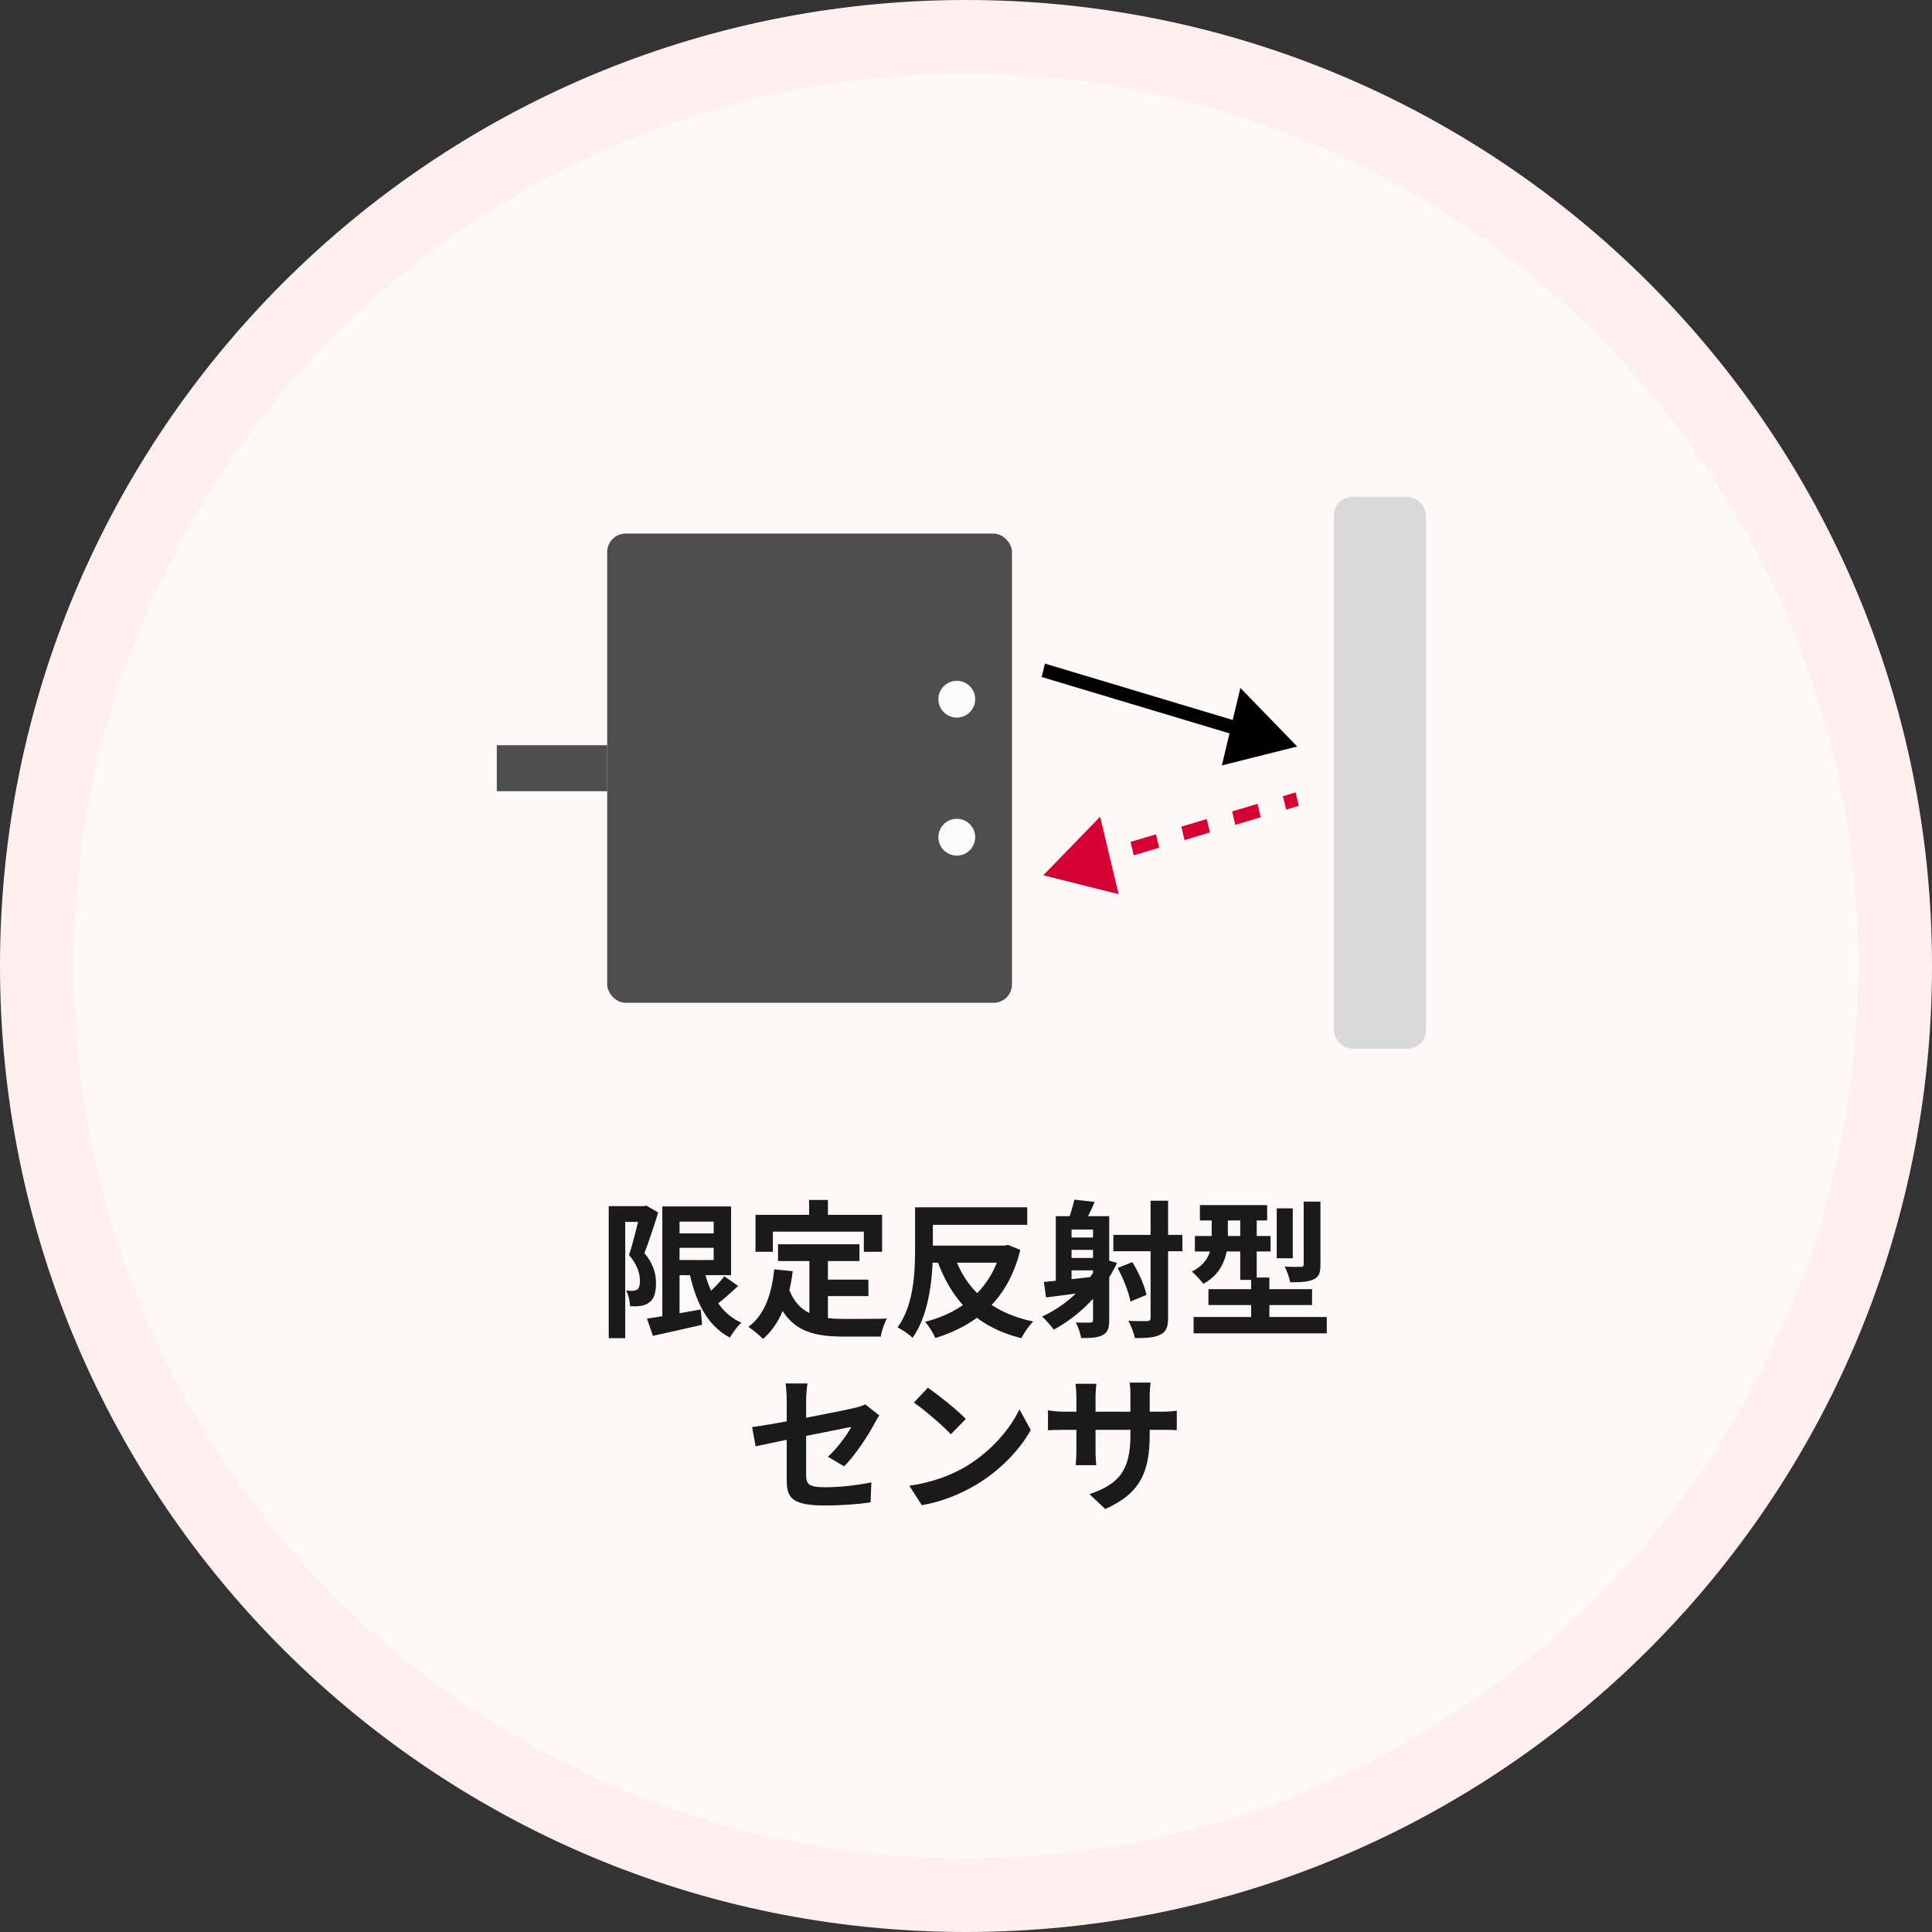
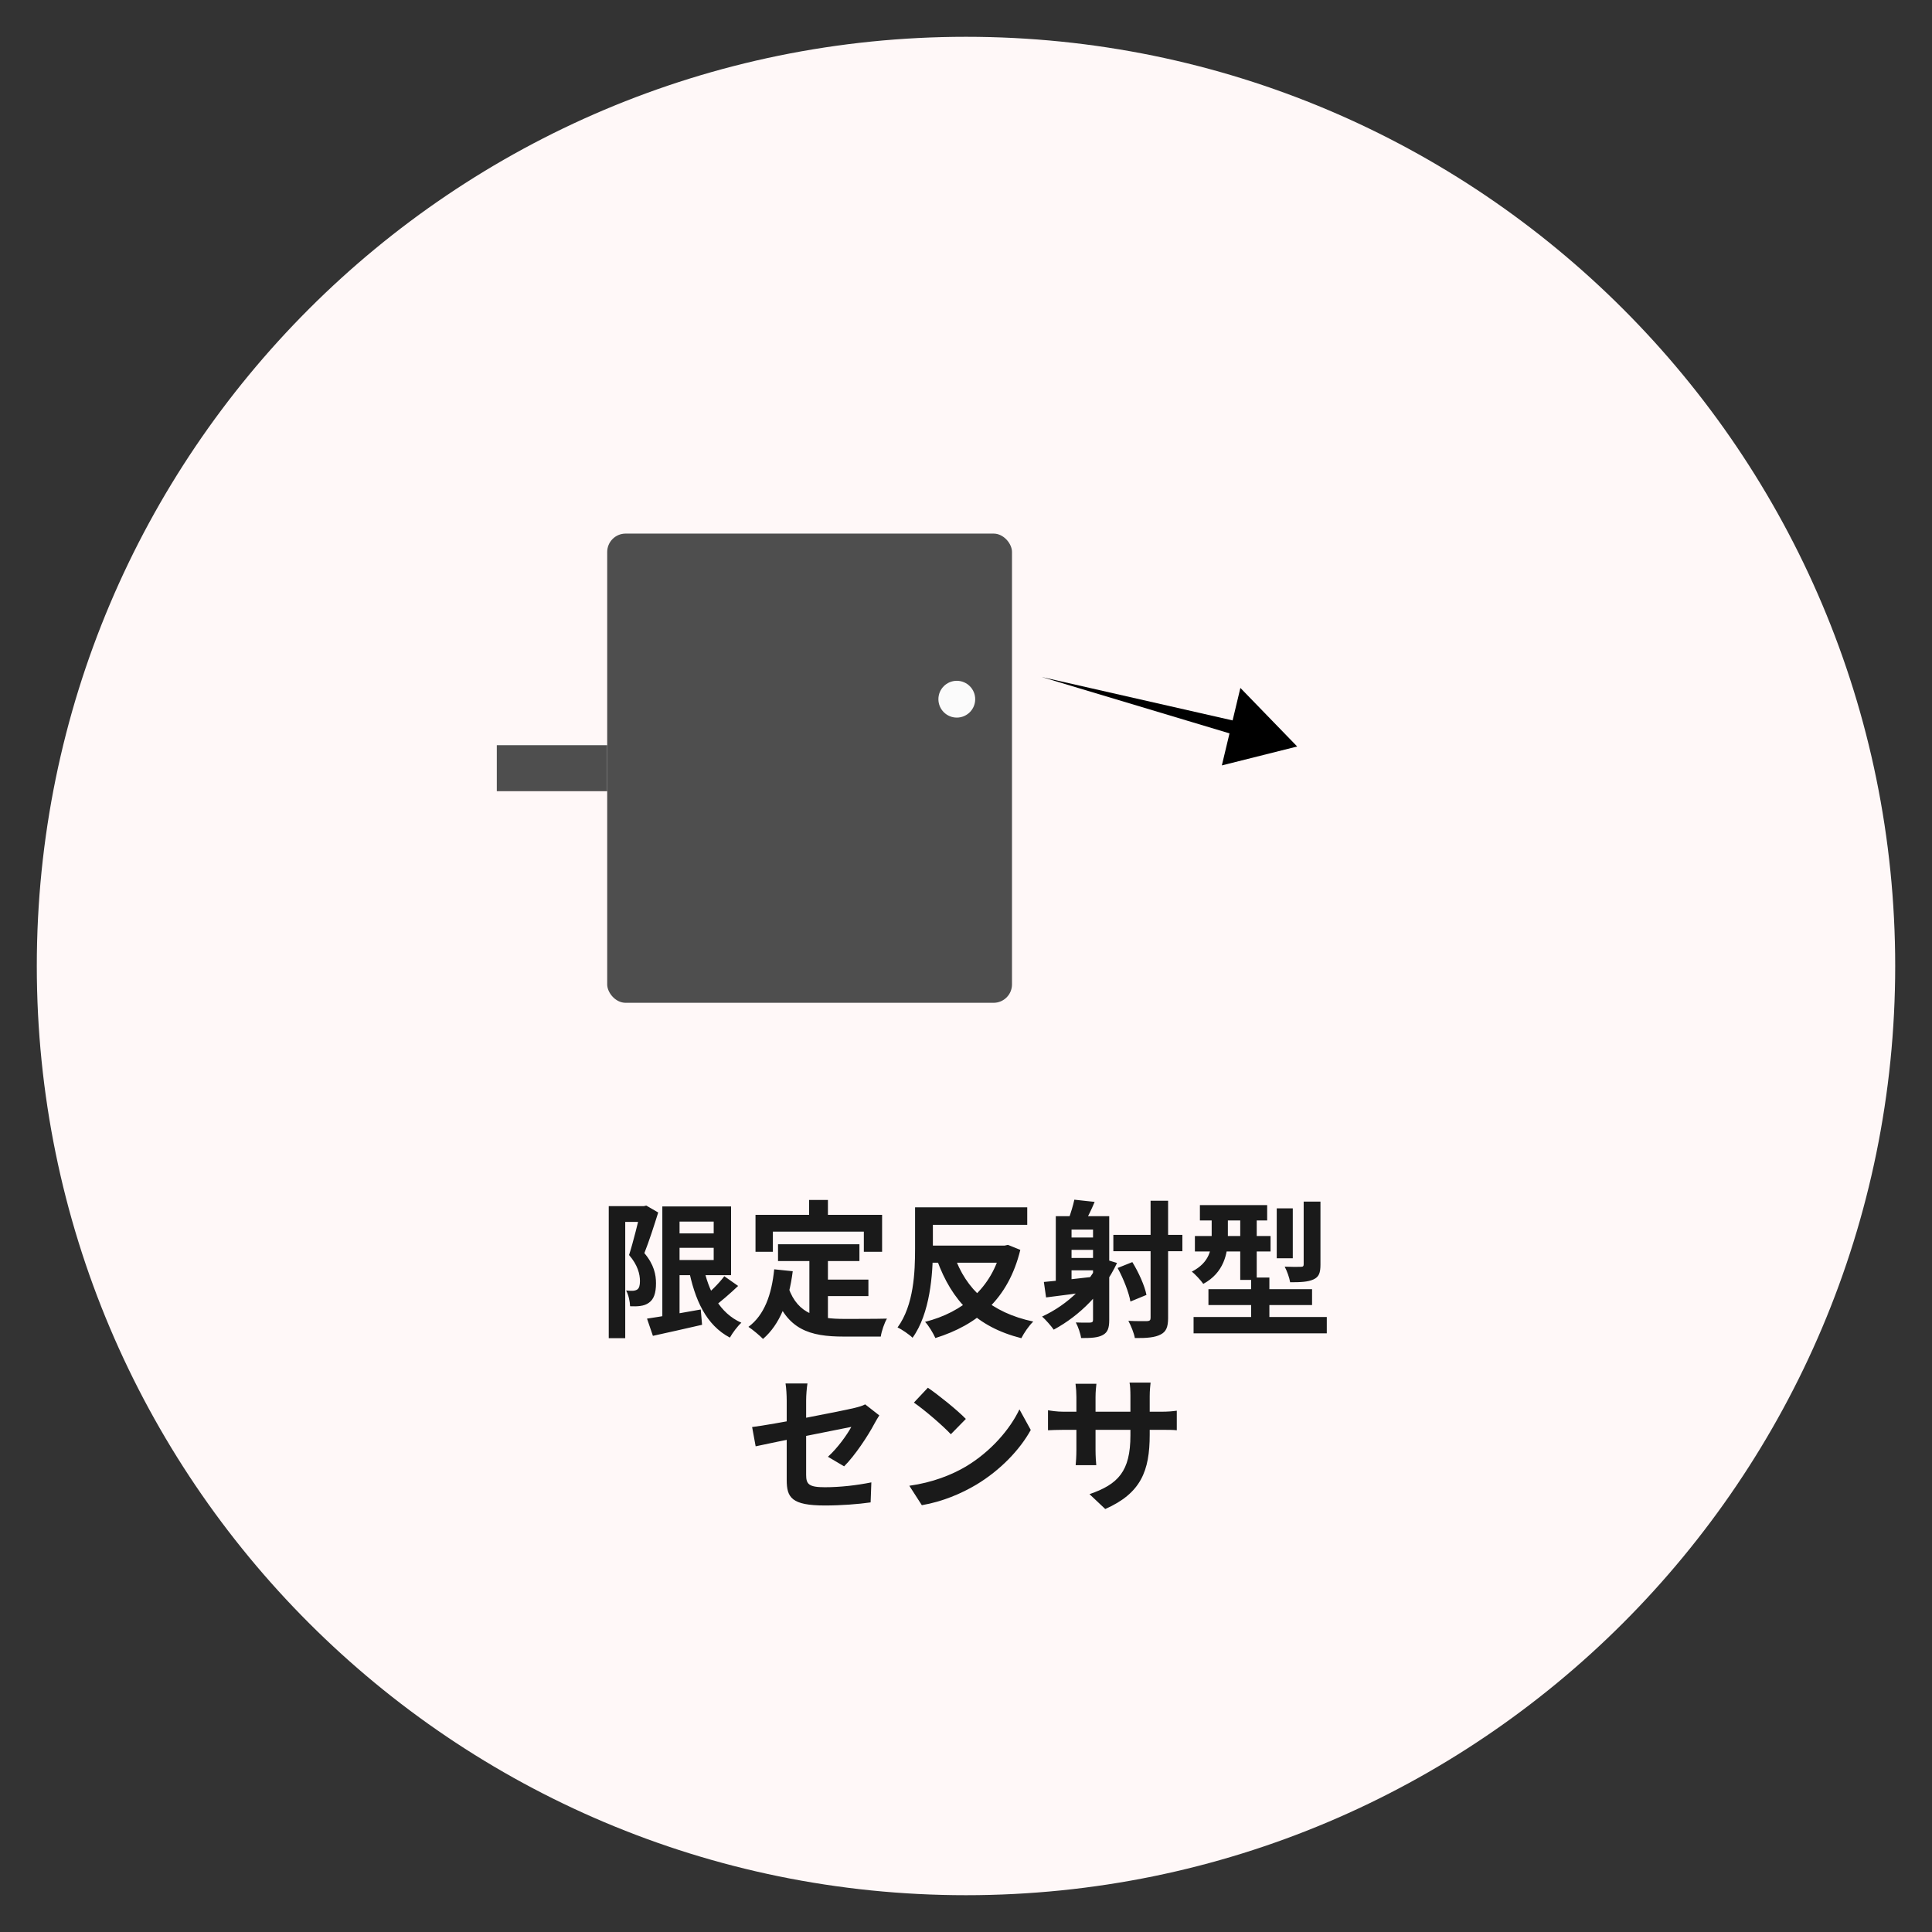
<svg xmlns="http://www.w3.org/2000/svg" width="210" height="210" viewBox="0 0 210 210" fill="none">
  <rect x="0" y="0" width="210" height="210" fill="#333333" stroke="none" />
  <path d="M4 105C4 49.219 49.219 4 105 4C160.781 4 206 49.219 206 105C206 160.781 160.781 206 105 206C49.219 206 4 160.781 4 105Z" fill="#FFF8F8" />
-   <path d="M4 105C4 49.219 49.219 4 105 4C160.781 4 206 49.219 206 105C206 160.781 160.781 206 105 206C49.219 206 4 160.781 4 105Z" stroke="#FFEFEF" stroke-width="8" />
-   <rect x="145" y="54" width="10" height="60" rx="2" fill="#D9D9D9" />
-   <path d="M141 81.141L134.824 74.774L132.809 83.197L141 81.141ZM113.227 73.588L134.36 79.93L134.709 78.472L113.576 72.129L113.227 73.588Z" fill="black" />
-   <path d="M113.402 95.141L121.593 97.197L119.578 88.774L113.402 95.141ZM140.825 86.129L139.446 86.544L139.795 88.002L141.175 87.588L140.825 86.129ZM136.686 87.372L133.926 88.2L134.275 89.659L137.035 88.831L136.686 87.372ZM131.166 89.028L128.406 89.856L128.755 91.315L131.515 90.487L131.166 89.028ZM125.647 90.685L122.887 91.513L123.236 92.972L125.996 92.144L125.647 90.685ZM120.127 92.341L117.367 93.169L117.716 94.628L120.476 93.8L120.127 92.341ZM113.402 95.141L121.593 97.197L119.578 88.774L113.402 95.141ZM140.825 86.129L139.446 86.544L139.795 88.002L141.175 87.588L140.825 86.129ZM136.686 87.372L133.926 88.2L134.275 89.659L137.035 88.831L136.686 87.372ZM131.166 89.028L128.406 89.856L128.755 91.315L131.515 90.487L131.166 89.028ZM125.647 90.685L122.887 91.513L123.236 92.972L125.996 92.144L125.647 90.685ZM120.127 92.341L117.367 93.169L117.716 94.628L120.476 93.8L120.127 92.341Z" fill="#D70035" />
+   <path d="M141 81.141L134.824 74.774L132.809 83.197L141 81.141ZM113.227 73.588L134.36 79.93L134.709 78.472L113.227 73.588Z" fill="black" />
  <rect x="66" y="58" width="44" height="51" rx="2" fill="#4E4E4E" />
  <circle cx="104" cy="76" r="2" fill="#FBFBFB" />
-   <circle cx="104" cy="91" r="2" fill="#FBFBFB" />
  <rect x="54" y="81" width="12" height="5" fill="#4E4E4E" />
  <path d="M73.08 134.064H78.6V135.632H73.08V134.064ZM70.328 143.328C71.784 143.12 74.024 142.72 76.168 142.336L76.312 144C74.456 144.432 72.488 144.864 70.968 145.2L70.328 143.328ZM71.992 131.136H73.864V143.776H71.992V131.136ZM73.08 131.136H79.464V138.608H73.08V136.96H77.576V132.784H73.08V131.136ZM76.424 137.52C77 140.368 78.232 142.736 80.584 143.776C80.168 144.144 79.608 144.896 79.336 145.392C76.76 144.032 75.512 141.312 74.824 137.776L76.424 137.52ZM78.728 138.72L80.232 139.776C79.352 140.608 78.328 141.504 77.528 142.08L76.328 141.152C77.096 140.528 78.136 139.52 78.728 138.72ZM66.168 131.104H70.168V132.816H67.96V145.456H66.168V131.104ZM69.64 131.104H69.976L70.248 131.04L71.544 131.792C71.112 133.184 70.536 134.96 70.04 136.208C71.096 137.456 71.304 138.56 71.304 139.488C71.304 140.56 71.064 141.232 70.536 141.6C70.28 141.792 69.96 141.904 69.592 141.952C69.288 142 68.872 142 68.488 141.984C68.472 141.504 68.328 140.752 68.056 140.272C68.36 140.304 68.584 140.304 68.792 140.304C68.968 140.288 69.128 140.256 69.272 140.16C69.48 140.016 69.56 139.696 69.56 139.248C69.56 138.496 69.32 137.504 68.376 136.416C68.84 134.976 69.384 132.704 69.64 131.68V131.104ZM84.568 135.248H93.416V137.072H84.568V135.248ZM88.984 139.088H94.392V140.88H88.984V139.088ZM87.976 136.304H89.992V144.032L87.976 143.792V136.304ZM84.152 137.968L86.168 138.176C85.752 141.424 84.76 143.968 82.936 145.536C82.616 145.2 81.8 144.512 81.352 144.224C83.08 142.944 83.88 140.72 84.152 137.968ZM85.704 139.968C86.728 142.912 88.968 143.36 91.816 143.36C92.664 143.36 95.336 143.36 96.408 143.328C96.136 143.776 95.816 144.704 95.736 145.28H91.704C88.008 145.28 85.512 144.528 84.136 140.496L85.704 139.968ZM87.944 130.432H89.992V133.36H87.944V130.432ZM82.12 132.048H95.88V136.064H93.896V133.872H84.008V136.064H82.12V132.048ZM100.44 131.232H111.656V133.136H100.44V131.232ZM100.664 135.392H109.32V137.248H100.664V135.392ZM99.464 131.232H101.4V135.728C101.4 138.528 101.096 142.768 99.192 145.408C98.856 145.072 98.024 144.496 97.56 144.288C99.336 141.856 99.464 138.272 99.464 135.728V131.232ZM108.824 135.392H109.192L109.56 135.312L110.904 135.856C109.592 141.216 106.232 144.016 101.672 145.44C101.432 144.912 100.952 144.096 100.552 143.68C104.664 142.64 107.816 139.984 108.824 135.744V135.392ZM103.704 136.432C104.984 140.176 107.72 142.672 112.312 143.648C111.848 144.08 111.288 144.912 111.016 145.456C106.152 144.224 103.464 141.408 101.848 136.96L103.704 136.432ZM115.848 134.512H119.32V135.856H115.848V134.512ZM115.848 136.736H119.32V138.08H115.848V136.736ZM116.776 130.4L118.984 130.64C118.632 131.488 118.248 132.256 117.944 132.8L116.152 132.512C116.376 131.888 116.648 131.024 116.776 130.4ZM114.76 132.192H119.4V133.648H116.472V139.824H114.76V132.192ZM118.808 132.192H120.568V143.488C120.568 144.336 120.408 144.816 119.88 145.104C119.336 145.408 118.6 145.44 117.512 145.44C117.448 144.96 117.176 144.176 116.936 143.744C117.592 143.776 118.28 143.76 118.504 143.76C118.728 143.744 118.808 143.68 118.808 143.456V132.192ZM113.464 139.344C114.872 139.216 116.936 139.008 118.936 138.768L119 140.32C117.144 140.592 115.208 140.832 113.704 141.024L113.464 139.344ZM119.688 136.752L121.416 137.28C119.912 140.464 117.384 142.992 114.536 144.528C114.28 144.16 113.656 143.44 113.272 143.104C116.072 141.808 118.424 139.552 119.688 136.752ZM121.016 134.224H128.52V136H121.016V134.224ZM125.064 130.512H126.968V143.248C126.968 144.24 126.76 144.752 126.152 145.056C125.544 145.376 124.664 145.456 123.352 145.44C123.272 144.928 122.92 144.064 122.648 143.568C123.528 143.616 124.392 143.6 124.68 143.6C124.968 143.584 125.064 143.504 125.064 143.232V130.512ZM121.48 137.824L123.08 137.184C123.768 138.304 124.424 139.76 124.616 140.752L122.872 141.472C122.712 140.512 122.12 138.992 121.48 137.824ZM130.424 130.992H137.736V132.656H130.424V130.992ZM129.88 134.352H138.104V136.032H129.88V134.352ZM129.736 143.152H144.216V144.928H129.736V143.152ZM131.352 140.128H142.616V141.856H131.352V140.128ZM134.808 131.632H136.6V139.12H134.808V131.632ZM135.992 138.864H137.976V144.464H135.992V138.864ZM138.776 131.344H140.52V136.768H138.776V131.344ZM141.704 130.608H143.528V137.456C143.528 138.352 143.368 138.8 142.76 139.072C142.168 139.344 141.352 139.376 140.232 139.376C140.152 138.88 139.896 138.16 139.64 137.68C140.376 137.712 141.16 137.712 141.4 137.696C141.624 137.696 141.704 137.632 141.704 137.424V130.608ZM131.704 131.664H133.464V134.512C133.464 136.272 133.016 138.352 130.792 139.552C130.552 139.2 129.896 138.48 129.544 138.224C131.496 137.216 131.704 135.776 131.704 134.464V131.664ZM85.512 160.872C85.512 159.56 85.512 154.152 85.512 152.216C85.512 151.672 85.464 150.856 85.384 150.376H87.768C87.688 150.856 87.624 151.672 87.624 152.216C87.624 154.136 87.624 158.536 87.624 160.312C87.624 161.32 87.912 161.656 89.656 161.656C91.336 161.656 93.128 161.448 94.712 161.128L94.632 163.304C93.32 163.496 91.4 163.64 89.672 163.64C86.04 163.64 85.512 162.776 85.512 160.872ZM95.576 153.848C95.432 154.072 95.208 154.44 95.064 154.712C94.36 156.056 92.904 158.248 91.752 159.384L89.992 158.344C91.048 157.4 92.088 155.928 92.536 155.096C91.56 155.288 84.168 156.76 82.136 157.208L81.752 155.112C83.928 154.856 91.448 153.384 92.904 153.032C93.352 152.92 93.752 152.808 94.04 152.648L95.576 153.848ZM100.856 150.84C101.96 151.592 104.04 153.256 104.984 154.232L103.352 155.896C102.52 155 100.504 153.256 99.336 152.456L100.856 150.84ZM98.84 161.496C101.352 161.144 103.416 160.328 104.968 159.416C107.704 157.784 109.784 155.352 110.808 153.192L112.04 155.432C110.84 157.608 108.712 159.816 106.136 161.368C104.504 162.344 102.44 163.224 100.2 163.608L98.84 161.496ZM124.968 155.944C124.968 159.896 124.008 162.312 120.136 164.024L118.424 162.408C121.528 161.336 122.872 159.944 122.872 156.008V151.752C122.872 151.112 122.84 150.584 122.776 150.28H125.064C125.032 150.6 124.968 151.112 124.968 151.752V155.944ZM119.176 150.408C119.144 150.712 119.08 151.224 119.08 151.864V157.576C119.08 158.296 119.128 158.952 119.16 159.256H116.92C116.952 158.952 117 158.296 117 157.576V151.848C117 151.4 116.968 150.904 116.904 150.408H119.176ZM113.912 153.288C114.2 153.336 114.856 153.448 115.64 153.448H126.136C126.984 153.448 127.464 153.4 127.912 153.336V155.464C127.56 155.416 126.984 155.416 126.152 155.416H115.64C114.84 155.416 114.28 155.448 113.912 155.464V153.288Z" fill="#1A1A1A" />
</svg>